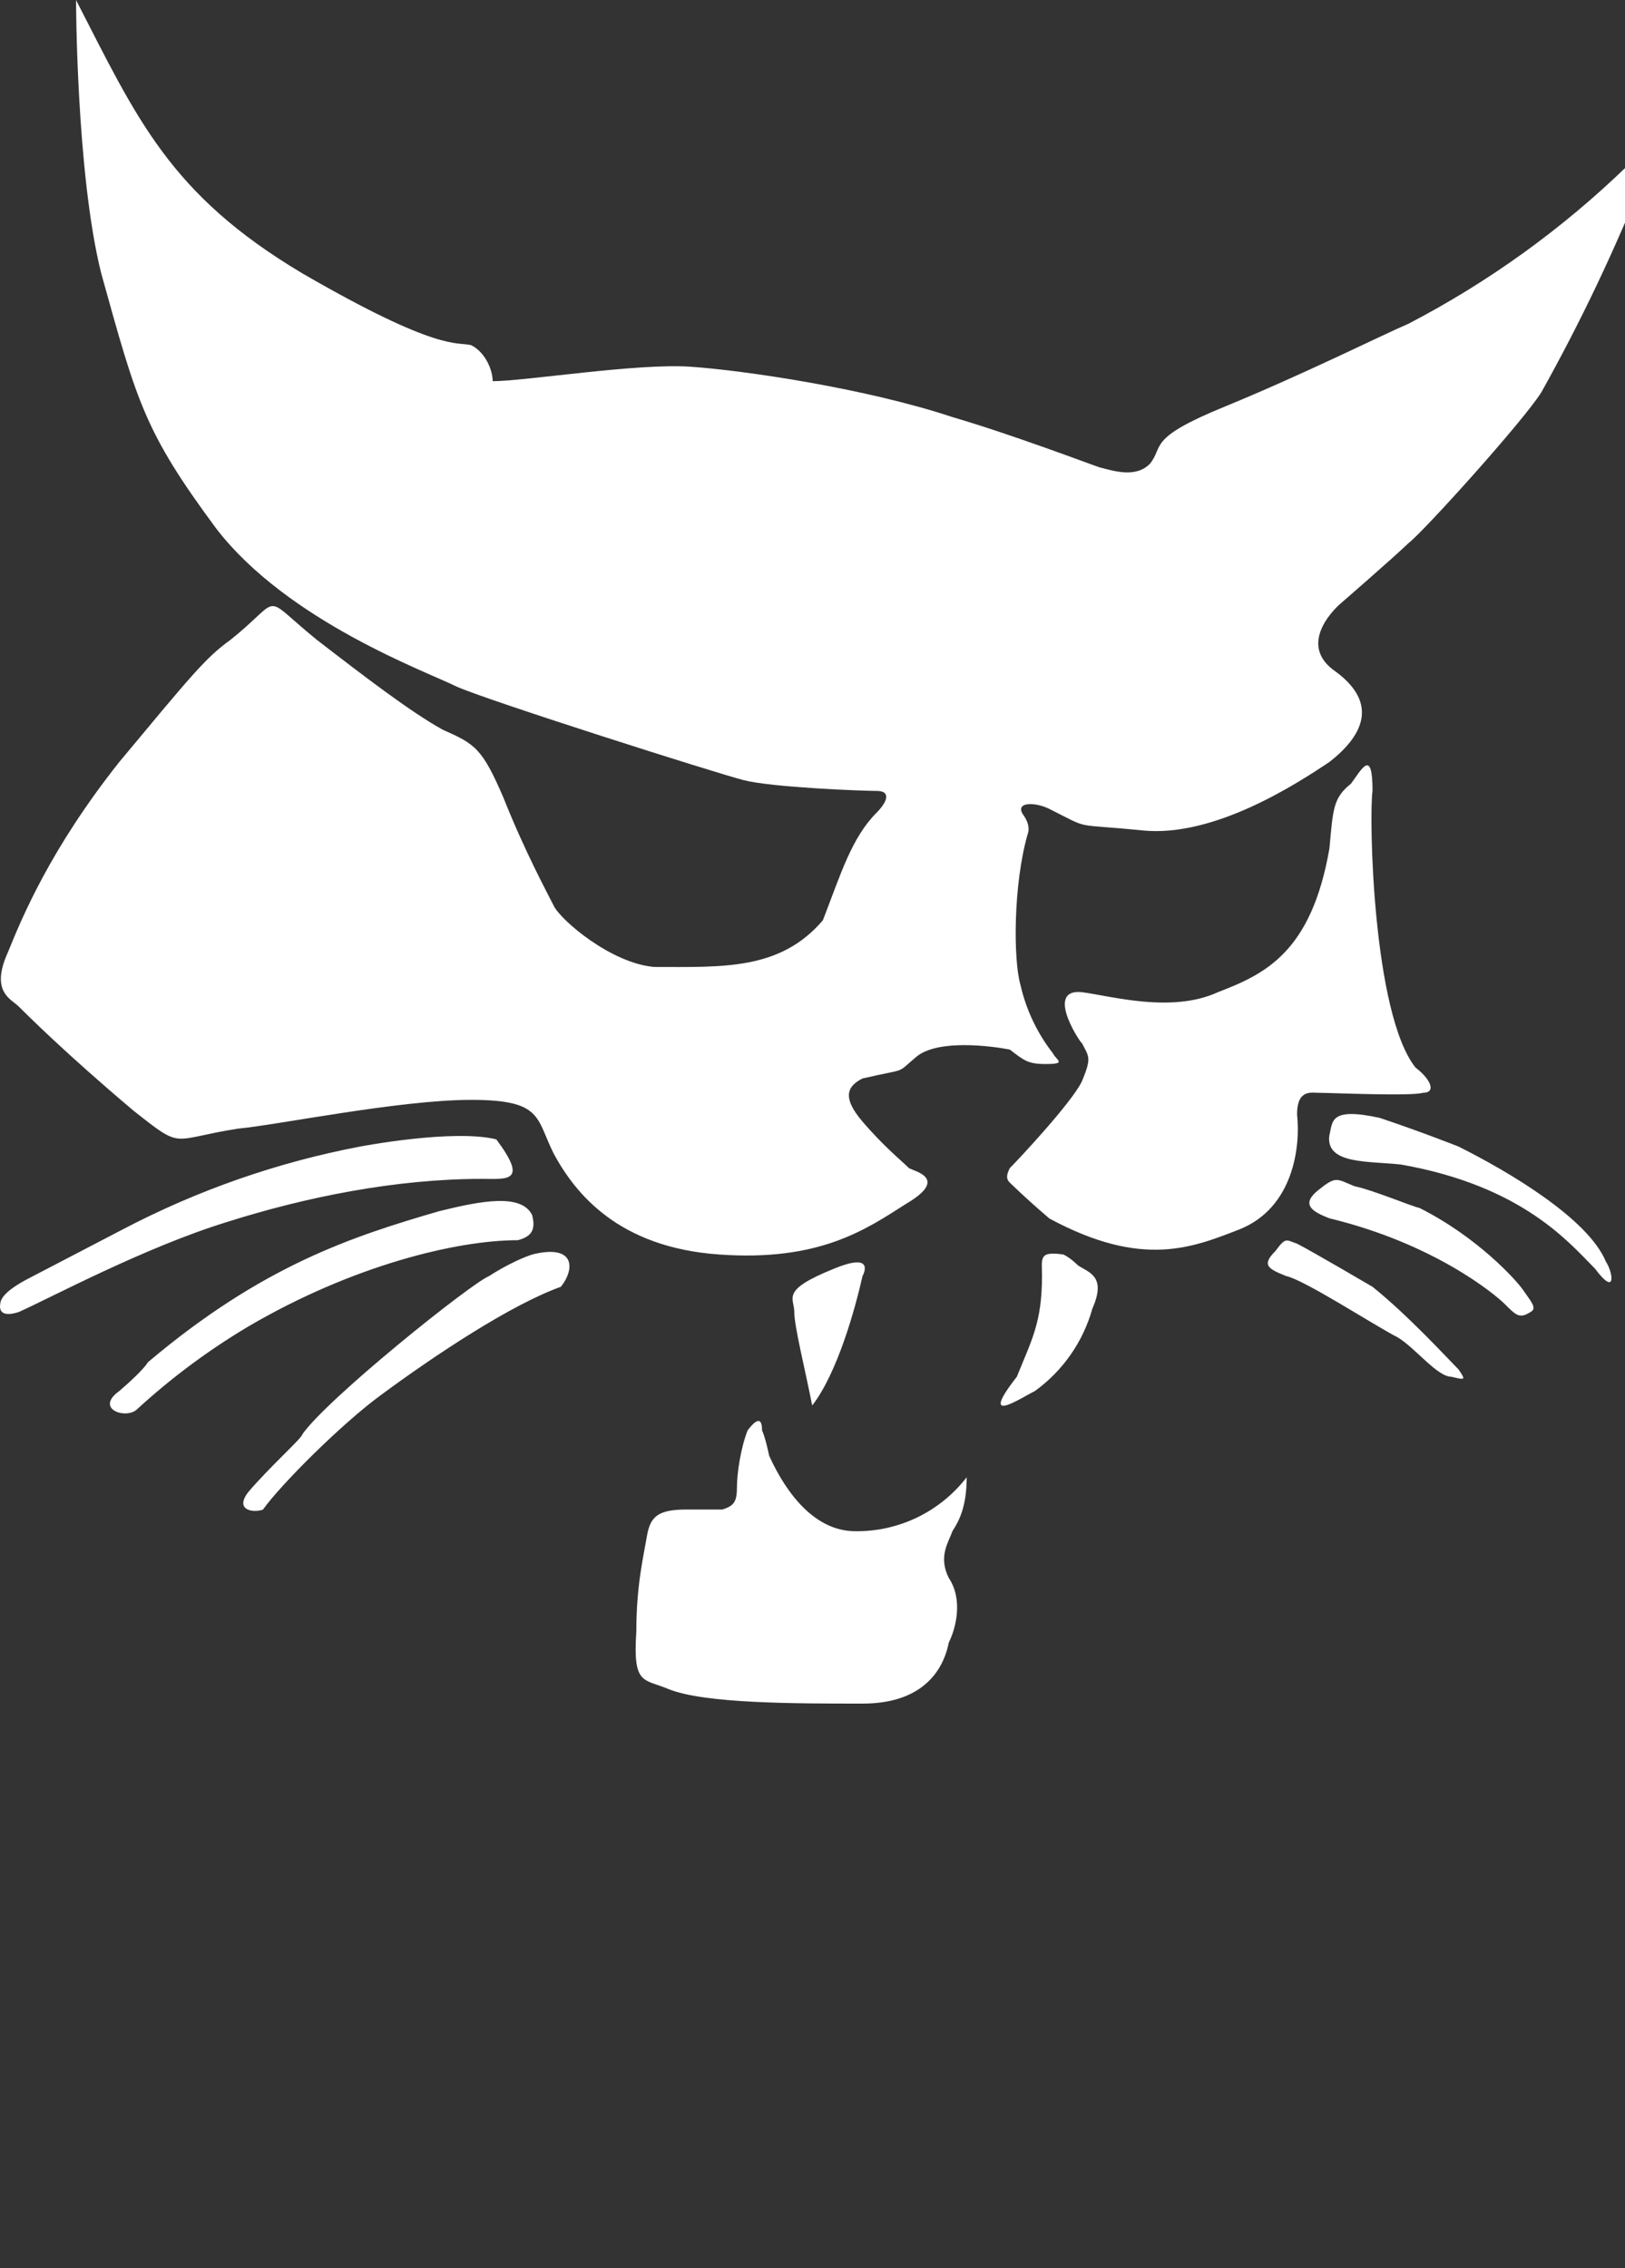
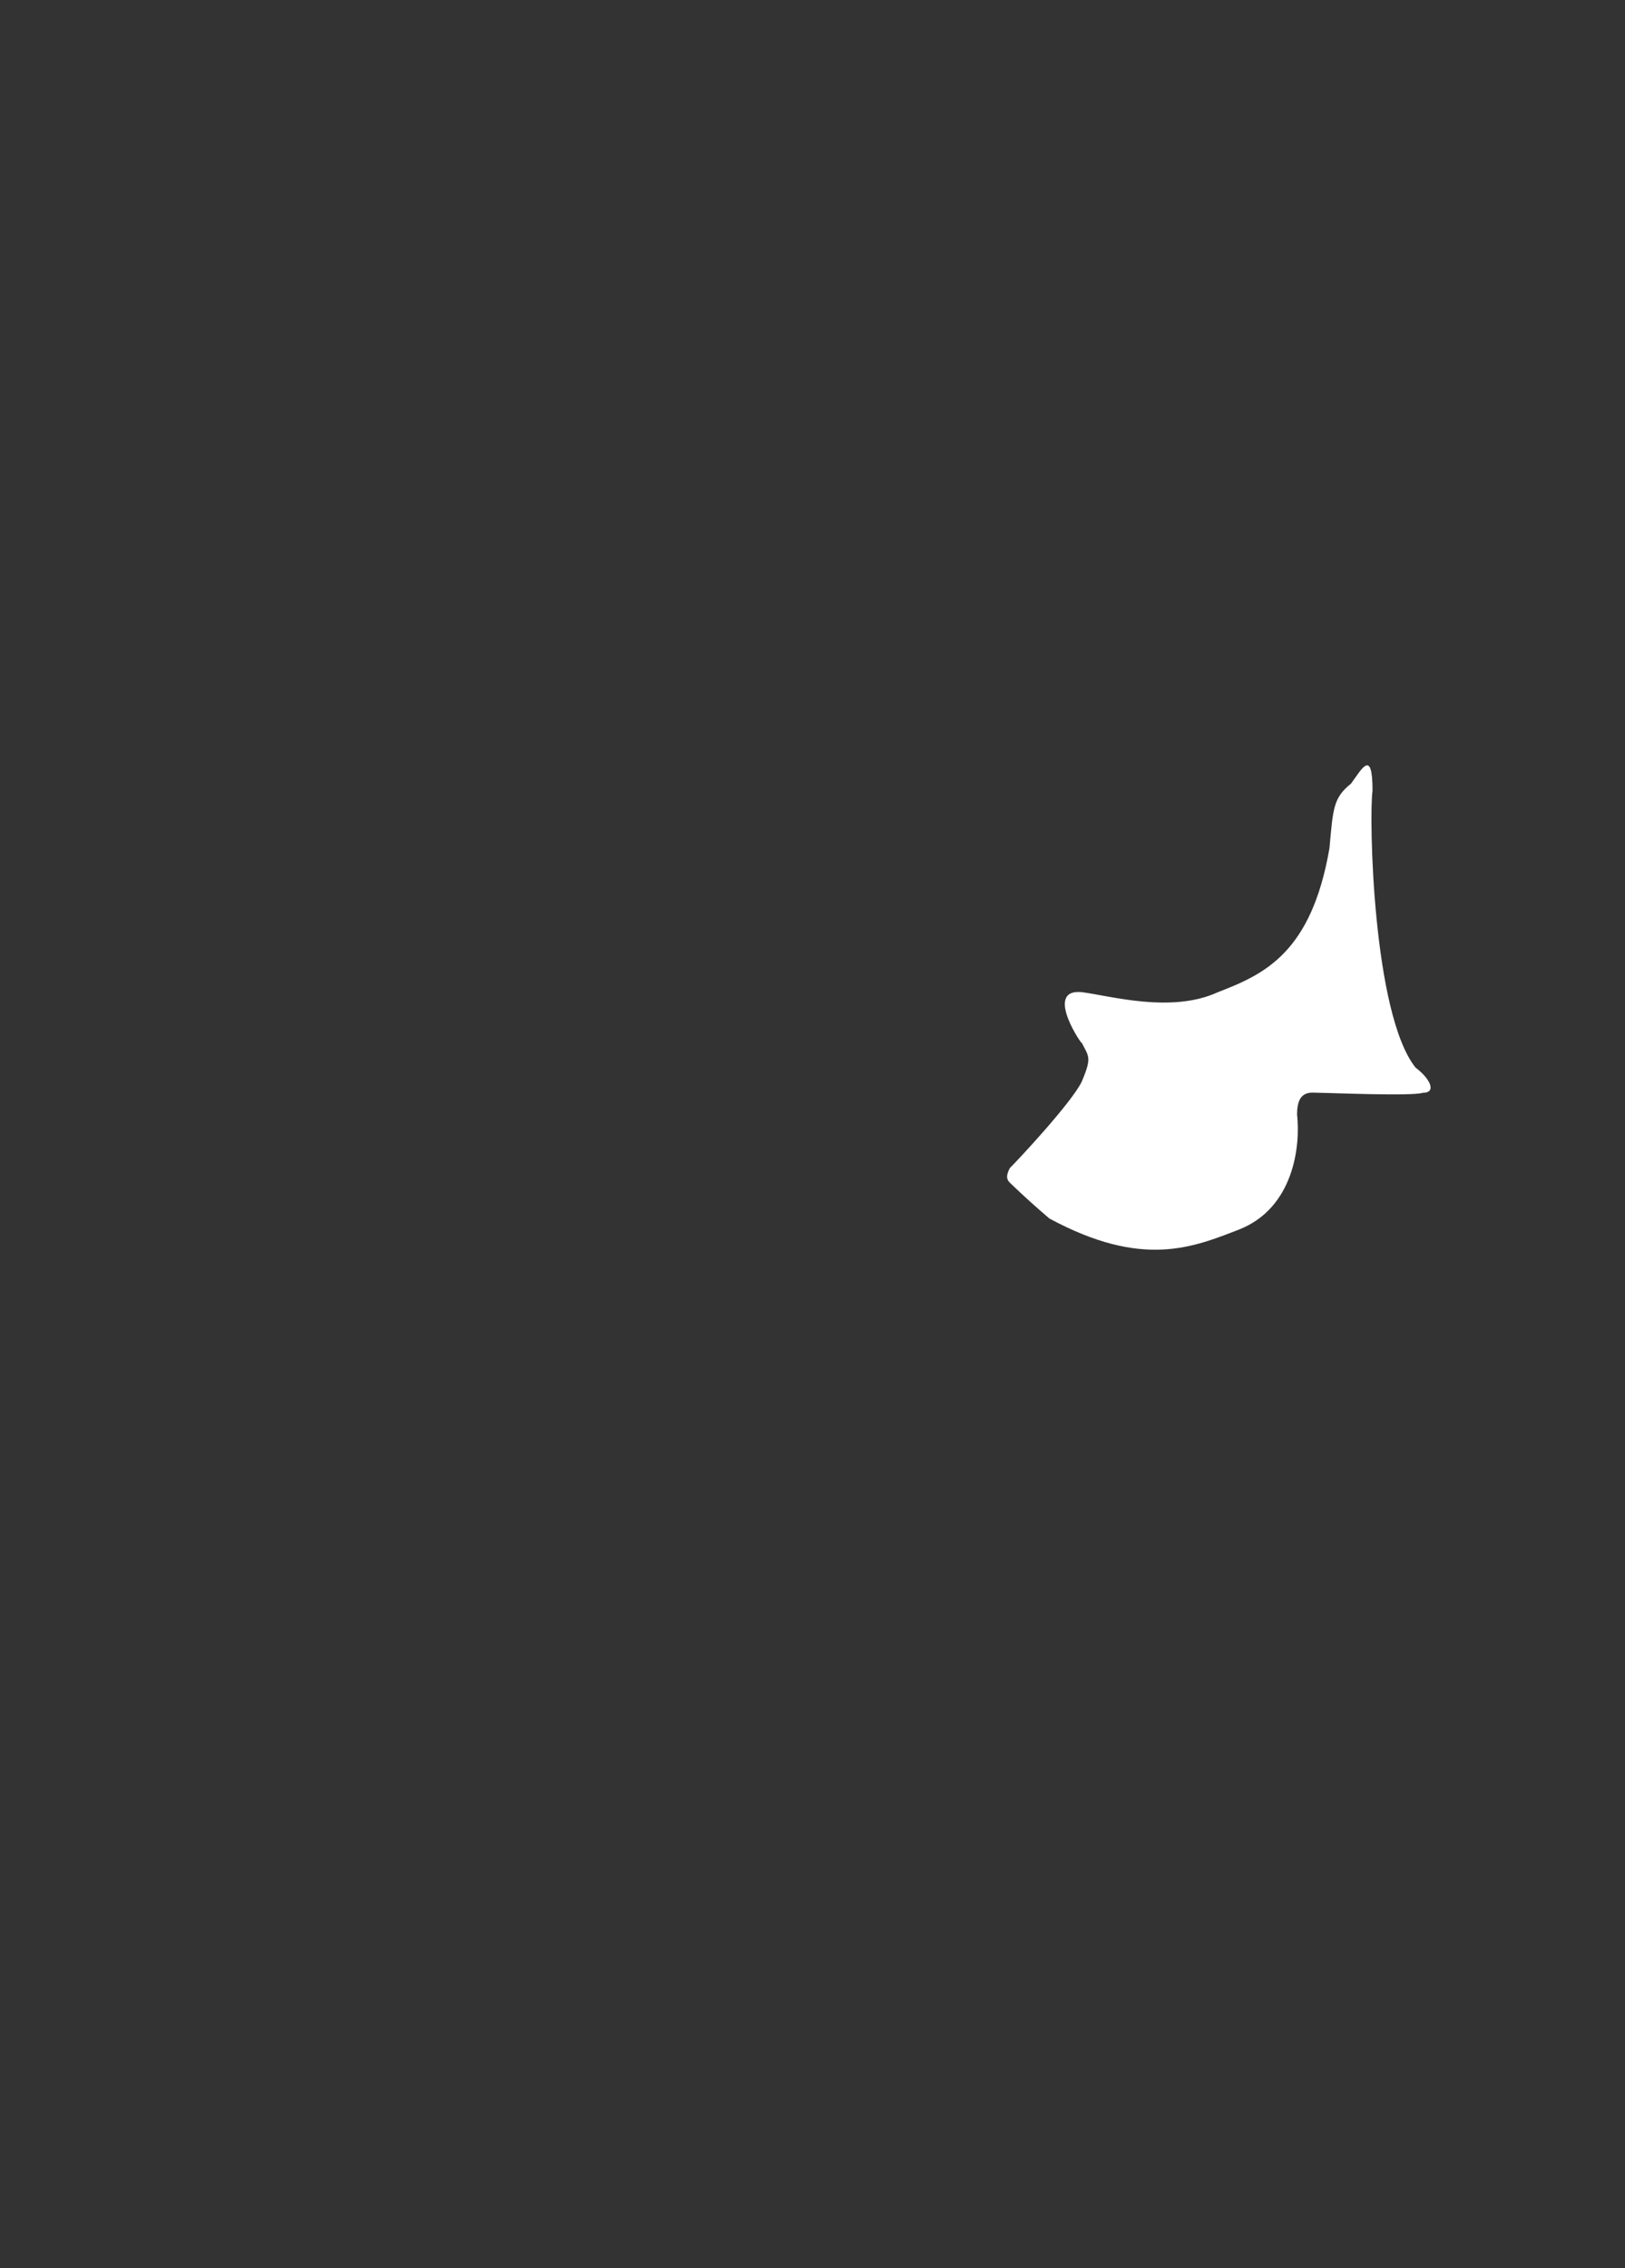
<svg xmlns="http://www.w3.org/2000/svg" width="43" height="60" viewBox="0 0 43 60" fill="none">
  <rect x="0" y="0" width="43" height="60" fill="#333333" stroke="none" />
  <g clip-path="url(#clip0_59_159)">
-     <path d="M2.012 0.001C3.626 3.139 4.483 5.136 7.997 7.229C11.611 9.322 12.085 9.035 12.467 9.13C12.85 9.322 13.037 9.796 13.037 10.083C13.894 10.083 16.838 9.605 18.261 9.7C19.687 9.796 22.919 10.274 25.201 11.032C26.815 11.506 28.811 12.268 29.098 12.363C29.477 12.459 30.05 12.65 30.429 12.268C30.811 11.793 30.333 11.602 32.425 10.749C34.513 9.892 36.605 8.847 37.27 8.564C39.395 7.459 41.348 6.05 43.068 4.382C43.354 4.095 43.45 4 43.545 4.095C43.737 4.286 43.641 4.474 43.545 4.573C42.755 6.565 41.834 8.503 40.788 10.374C40.314 11.135 37.653 14.081 37.274 14.364C36.888 14.739 35.462 15.975 35.462 15.975C35.462 15.975 34.226 17.023 35.366 17.781C36.505 18.638 36.031 19.491 35.178 20.157C34.322 20.727 32.135 22.158 30.234 21.967C28.333 21.775 28.903 21.967 27.764 21.396C27.381 21.205 26.811 21.205 27.098 21.584C27.289 21.871 27.194 22.062 27.194 22.062C26.811 23.394 26.811 25.391 27.003 26.053C27.152 26.71 27.445 27.327 27.859 27.859C27.955 28.05 28.242 28.146 27.668 28.146C27.194 28.146 27.098 28.05 26.72 27.763C26.245 27.671 24.819 27.48 24.249 27.954C23.68 28.429 24.062 28.241 22.823 28.528C22.444 28.72 22.253 29.003 22.823 29.668C23.393 30.334 23.867 30.713 24.058 30.904C24.245 30.996 25.102 31.187 23.962 31.853C22.919 32.519 21.683 33.376 19.026 33.184C16.36 32.997 15.221 31.566 14.655 30.522C14.177 29.573 14.368 29.094 12.467 29.094C10.567 29.094 7.335 29.76 6.292 29.856C4.483 30.139 4.865 30.43 3.534 29.381C1.729 27.859 0.685 26.814 0.494 26.623C0.303 26.431 -0.267 26.24 0.207 25.196C0.59 24.247 1.347 22.437 3.156 20.157C5.056 17.877 5.435 17.402 6.1 16.924C7.527 15.784 6.861 15.688 8.383 16.924C9.618 17.877 10.854 18.825 11.71 19.3C12.567 19.682 12.754 19.778 13.324 21.106C13.894 22.537 14.463 23.581 14.655 23.964C14.842 24.343 16.173 25.483 17.312 25.578C19.117 25.578 20.639 25.674 21.775 24.343C22.253 23.107 22.536 22.158 23.201 21.492C23.485 21.205 23.58 20.922 23.201 20.922C22.819 20.922 20.444 20.83 19.687 20.639C18.926 20.444 12.942 18.542 12.085 18.163C11.328 17.781 7.622 16.449 5.722 13.982C3.821 11.414 3.63 10.653 2.678 7.229C2.012 4.57 2.012 -0.09 2.012 0.001Z" fill="white" />
    <path d="M36.319 20.918C36.223 21.584 36.319 26.814 37.458 28.241C37.84 28.528 38.028 28.907 37.649 28.907C37.362 29.002 35.179 28.907 34.892 28.907C34.701 28.907 34.322 28.811 34.322 29.477C34.418 30.33 34.227 31.948 32.8 32.519C31.565 32.997 30.235 33.563 27.768 32.232C27.409 31.927 27.059 31.61 26.72 31.283C26.625 31.187 26.625 31.091 26.72 30.9C26.911 30.713 28.338 29.19 28.621 28.62C28.904 27.954 28.808 27.954 28.621 27.575C28.712 27.767 27.577 26.148 28.621 26.244C29.378 26.34 30.995 26.814 32.231 26.244C33.466 25.769 34.701 25.199 35.179 22.441C35.275 21.396 35.275 21.109 35.749 20.73C36.032 20.348 36.319 19.778 36.319 20.918Z" fill="white" />
-     <path d="M38.597 30.33C39.928 30.996 42.02 32.232 42.494 33.372C42.685 33.659 42.781 34.325 42.207 33.56C41.542 32.894 40.307 31.375 37.075 30.805C36.219 30.709 35.083 30.805 35.175 30.044C35.27 29.661 35.175 29.282 36.505 29.569C37.649 29.952 38.597 30.33 38.597 30.33ZM37.553 31.949C39.071 32.706 40.119 33.85 40.31 34.133C40.502 34.417 40.689 34.608 40.502 34.704C40.215 34.891 40.119 34.795 39.836 34.512C39.553 34.225 37.936 32.894 35.182 32.228C34.7 32.044 34.417 31.853 34.892 31.474C35.366 31.096 35.366 31.187 35.844 31.379C36.318 31.474 37.458 31.949 37.553 31.949ZM36.318 34.038C37.267 34.799 38.31 35.939 38.597 36.226C38.785 36.509 38.785 36.509 38.406 36.418C38.028 36.418 37.454 35.656 36.98 35.373C36.41 35.086 34.509 33.85 34.035 33.755C33.561 33.563 33.37 33.472 33.752 33.089C34.035 32.706 34.035 32.806 34.322 32.898C34.7 33.089 36.318 34.038 36.318 34.038ZM28.525 33.472C28.811 33.663 29.286 33.755 28.907 34.612C28.662 35.491 28.125 36.262 27.385 36.796C27.003 36.984 25.867 37.749 26.907 36.418C27.29 35.465 27.573 34.99 27.573 33.755C27.573 33.28 27.477 33.089 28.142 33.185C28.337 33.28 28.525 33.472 28.525 33.472ZM20.353 38.507C20.827 39.551 21.588 40.504 22.632 40.504C23.2 40.511 23.762 40.385 24.274 40.138C24.785 39.89 25.233 39.527 25.58 39.077C25.58 39.838 25.389 40.217 25.202 40.504C25.106 40.787 24.819 41.169 25.106 41.74C25.488 42.31 25.297 43.071 25.106 43.45C25.014 43.928 24.632 45.064 22.827 45.064C21.022 45.064 18.647 45.064 17.695 44.682C17.029 44.399 16.743 44.59 16.838 43.163C16.838 41.927 17.029 41.169 17.125 40.596C17.217 40.121 17.408 39.93 18.169 39.93H19.117C19.404 39.838 19.5 39.739 19.5 39.36C19.5 38.981 19.596 38.315 19.783 37.837C20.07 37.458 20.165 37.554 20.165 37.837C20.257 38.032 20.353 38.507 20.353 38.507ZM22.823 33.755C22.632 34.612 22.158 36.322 21.492 37.179C21.305 36.226 21.018 35.086 21.018 34.707C21.018 34.325 20.64 34.137 22.062 33.563C23.205 33.089 22.823 33.755 22.823 33.755ZM8.001 37.94C8.666 36.988 12.467 33.946 12.942 33.755C12.942 33.755 13.511 33.376 14.081 33.185C15.221 32.898 15.221 33.563 14.842 34.038C13.511 34.516 11.515 35.844 10.093 36.892C9.049 37.653 7.431 39.268 6.957 39.934C6.674 40.029 6.2 39.934 6.578 39.459C7.144 38.794 8.001 38.032 8.001 37.94ZM3.913 36.035C6.953 33.468 9.332 32.706 11.611 32.041C12.75 31.758 13.794 31.566 14.081 32.14C14.177 32.519 14.081 32.706 13.703 32.806C12.085 32.806 9.332 33.472 6.575 35.086C5.521 35.713 4.534 36.446 3.63 37.275C3.347 37.558 2.49 37.275 3.156 36.796C3.821 36.226 3.913 36.035 3.913 36.035ZM3.251 32.519C5.223 31.485 7.336 30.747 9.523 30.33C9.523 30.33 11.993 29.856 13.133 30.139C13.989 31.283 13.42 31.184 12.754 31.184C10.475 31.184 8.097 31.662 6.009 32.324C3.821 32.997 1.351 34.325 0.494 34.707C0.207 34.799 -0.079 34.799 0.02 34.42C0.112 34.137 0.685 33.854 0.877 33.755L3.251 32.519Z" fill="white" />
  </g>
  <defs>
    <clipPath id="clip0_59_159">
      <rect width="43" height="60" fill="white" />
    </clipPath>
  </defs>
</svg>